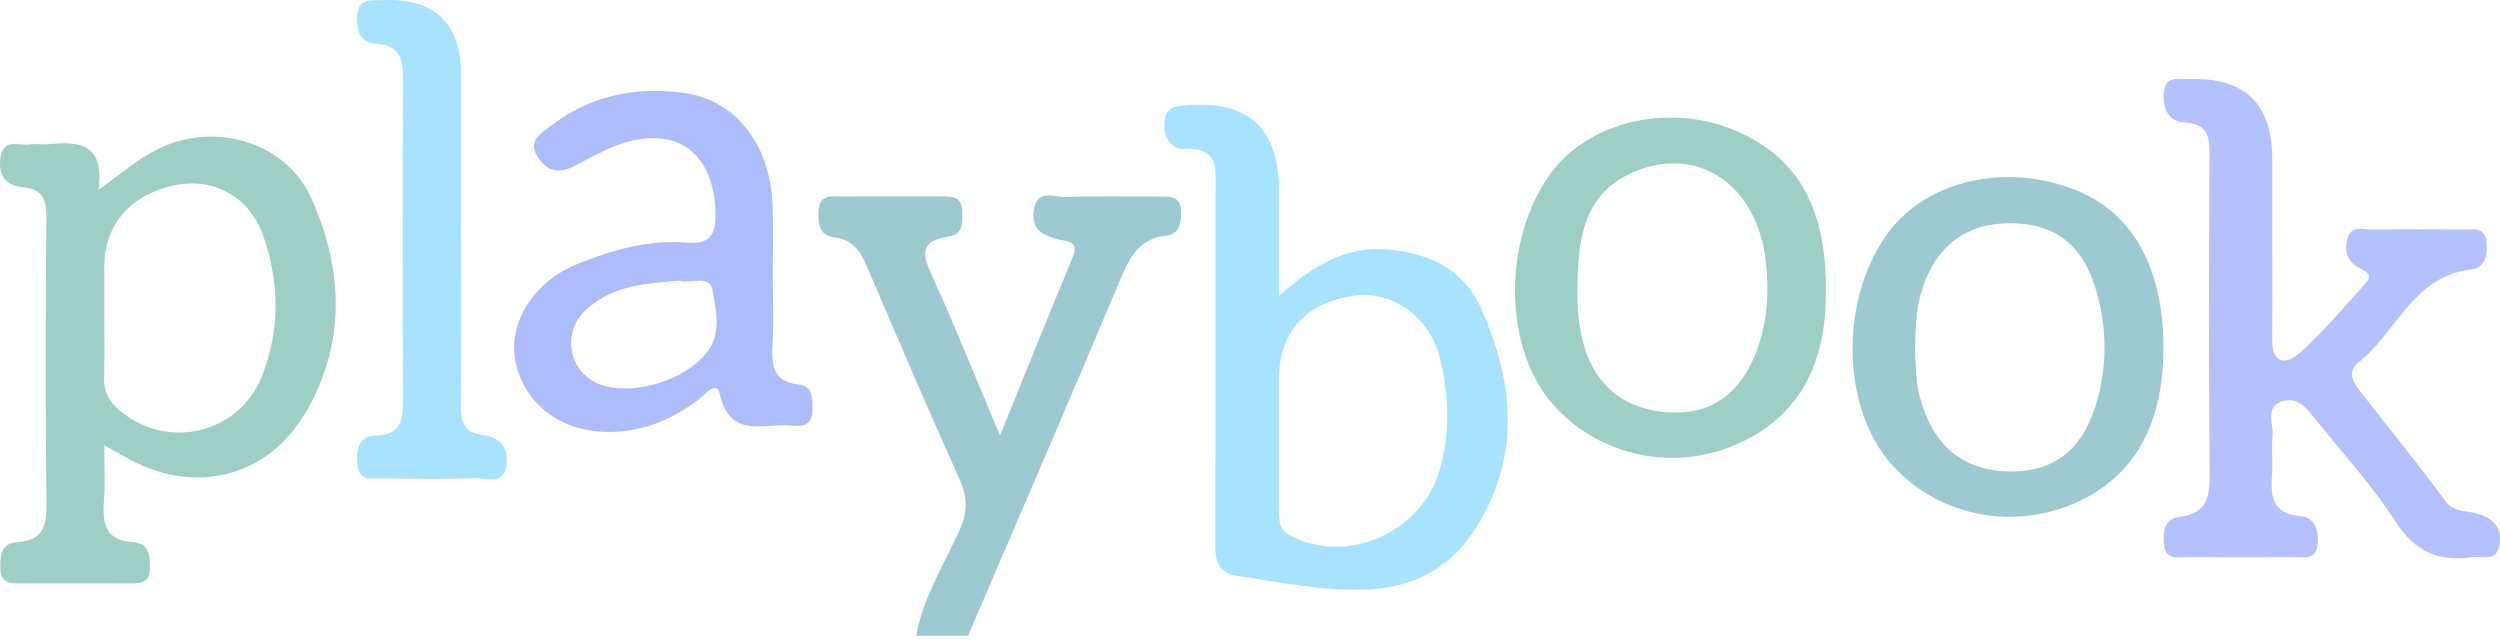
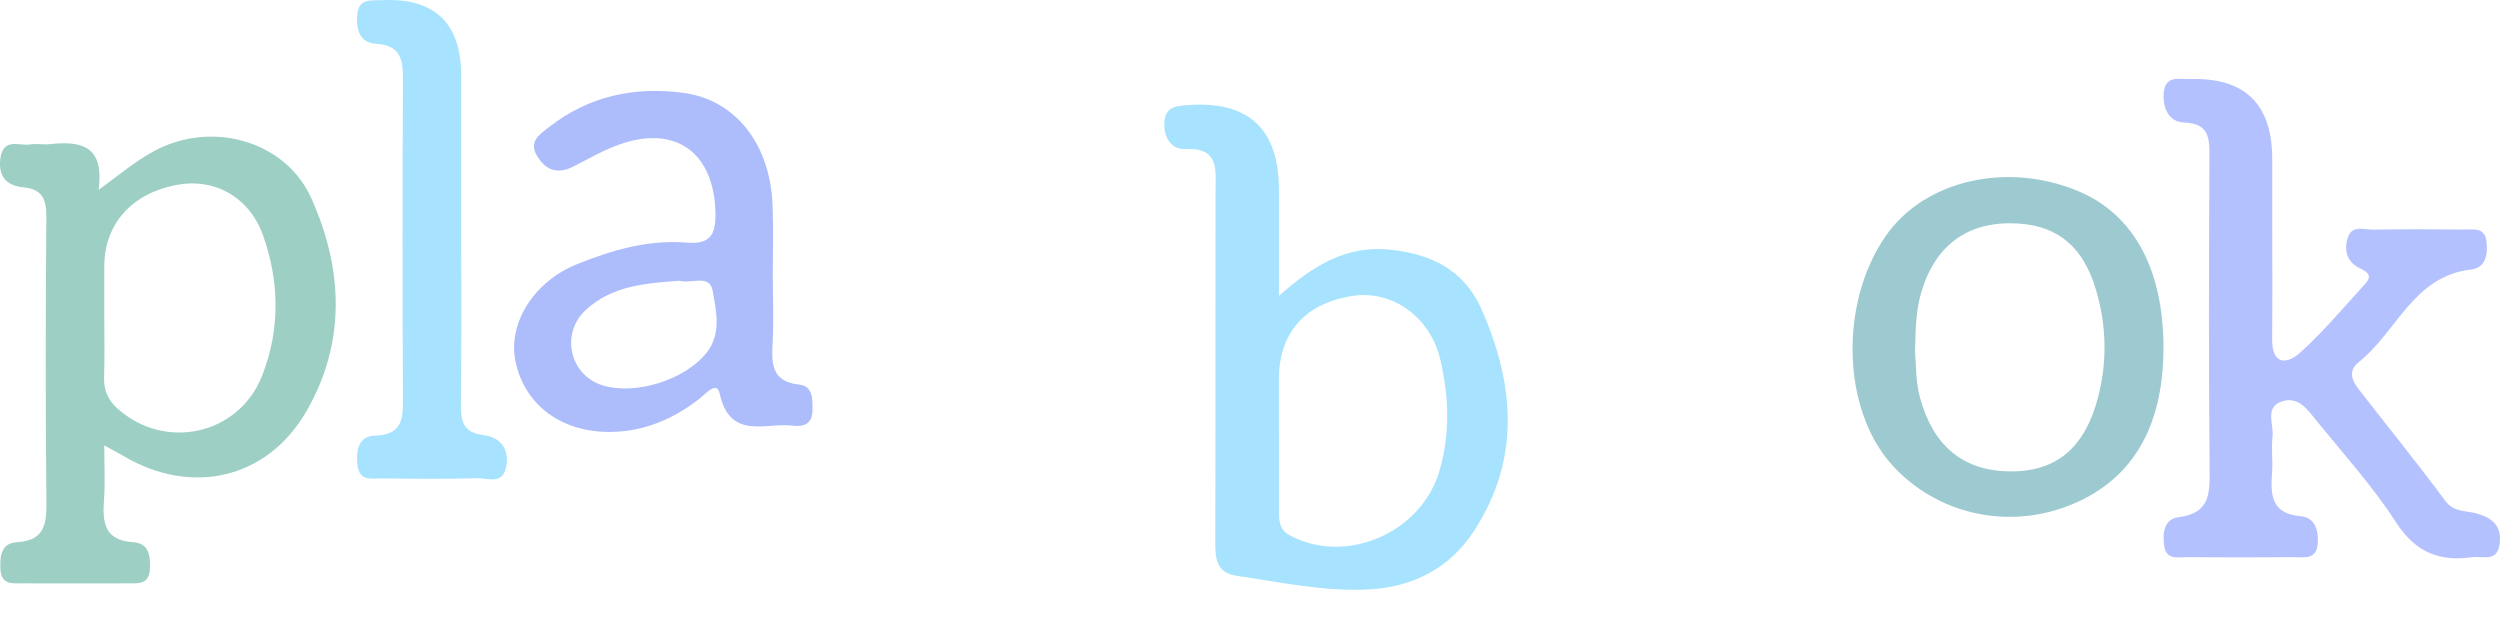
<svg xmlns="http://www.w3.org/2000/svg" viewBox="0 0 117 30" fill="none">
-   <path d="M42.873 29.755C43.202 27.977 44.154 26.453 44.892 24.847C45.292 23.976 45.288 23.271 44.894 22.399C43.427 19.154 42.033 15.876 40.63 12.602C40.318 11.872 39.984 11.225 39.089 11.122C38.349 11.037 38.283 10.503 38.306 9.887C38.337 9.094 38.895 9.194 39.389 9.191C40.957 9.184 42.524 9.19 44.091 9.189C44.572 9.189 45.027 9.214 45.033 9.878C45.038 10.393 45.11 10.964 44.407 11.067C42.874 11.291 43.238 12.067 43.698 13.077C44.748 15.381 45.685 17.739 46.8 20.385C47.998 17.437 49.088 14.724 50.205 12.023C50.523 11.255 49.901 11.301 49.53 11.202C48.841 11.018 48.274 10.793 48.374 9.903C48.499 8.789 49.352 9.244 49.905 9.221C51.368 9.161 52.837 9.2 54.303 9.199C54.77 9.199 55.246 9.174 55.272 9.853C55.294 10.403 55.219 10.954 54.581 11.025C53.252 11.174 52.835 12.114 52.38 13.197C50.057 18.732 47.67 24.238 45.305 29.754H42.874L42.873 29.755Z" fill="#9DCAD1" />
  <path d="M59.855 13.848C61.484 12.391 63.041 11.494 64.974 11.677C66.888 11.859 68.497 12.574 69.338 14.48C70.881 17.981 71.172 21.462 69.002 24.821C67.85 26.605 66.117 27.483 64.025 27.587C61.946 27.689 59.914 27.243 57.871 26.947C56.93 26.811 56.871 26.149 56.874 25.366C56.892 19.903 56.879 14.44 56.887 8.975C56.889 7.948 57.083 6.894 55.457 6.973C54.788 7.005 54.425 6.379 54.499 5.663C54.57 4.985 55.075 4.955 55.615 4.916C58.442 4.715 59.855 6.041 59.855 8.895C59.855 10.424 59.855 11.954 59.855 13.847L59.855 13.848ZM59.855 20.206C59.855 21.431 59.854 22.657 59.855 23.883C59.855 24.346 59.861 24.788 60.366 25.058C62.994 26.457 66.503 24.945 67.358 22.06C67.88 20.297 67.814 18.532 67.395 16.787C66.923 14.824 65.147 13.584 63.356 13.842C61.094 14.169 59.854 15.554 59.853 17.754C59.853 18.572 59.853 19.388 59.854 20.206H59.855Z" fill="#A7E3FF" />
  <path d="M106.341 10.349C106.341 12.188 106.355 14.026 106.337 15.865C106.325 17.087 107.023 17.069 107.657 16.494C108.743 15.511 109.694 14.374 110.686 13.289C111.058 12.881 110.789 12.723 110.402 12.533C109.812 12.244 109.691 11.659 109.883 11.099C110.082 10.52 110.661 10.755 111.081 10.747C112.497 10.721 113.914 10.73 115.33 10.742C115.761 10.746 116.294 10.621 116.369 11.311C116.437 11.927 116.325 12.537 115.638 12.616C112.951 12.92 112.171 15.53 110.402 16.936C109.851 17.373 110.087 17.832 110.419 18.259C111.758 19.983 113.136 21.68 114.435 23.434C114.85 23.993 115.406 23.887 115.916 24.032C116.626 24.235 117.087 24.598 116.986 25.438C116.878 26.34 116.193 26.006 115.7 26.077C114.166 26.296 113.036 25.848 112.128 24.437C111.059 22.779 109.721 21.295 108.47 19.761C108.032 19.224 107.571 18.486 106.743 18.805C105.991 19.095 106.421 19.878 106.355 20.439C106.29 20.993 106.375 21.564 106.333 22.122C106.255 23.162 106.291 24.041 107.664 24.157C108.321 24.213 108.515 24.782 108.473 25.422C108.42 26.22 107.83 26.071 107.352 26.075C105.682 26.088 104.013 26.088 102.343 26.075C101.917 26.071 101.369 26.217 101.281 25.533C101.203 24.933 101.281 24.284 101.967 24.201C103.441 24.023 103.42 23.075 103.409 21.927C103.364 17.076 103.377 12.225 103.401 7.374C103.405 6.482 103.409 5.78 102.213 5.733C101.53 5.706 101.223 5.117 101.259 4.4C101.306 3.497 101.976 3.716 102.49 3.7C105.057 3.62 106.341 4.868 106.341 7.443C106.341 8.412 106.341 9.383 106.341 10.353V10.349Z" fill="#B4C1FF" />
  <path d="M4.88 20.845C4.88 21.848 4.926 22.607 4.869 23.358C4.788 24.418 4.865 25.287 6.219 25.373C6.949 25.419 7.039 25.966 7.018 26.593C6.992 27.386 6.451 27.299 5.95 27.301C4.331 27.305 2.711 27.306 1.092 27.301C0.594 27.299 0.043 27.393 0.017 26.599C-0.002 25.98 0.067 25.418 0.807 25.373C2.149 25.292 2.183 24.447 2.172 23.378C2.126 18.987 2.134 14.594 2.169 10.202C2.175 9.366 2.026 8.856 1.09 8.767C0.353 8.697 -0.09 8.301 0.015 7.435C0.139 6.418 0.893 6.843 1.415 6.759C1.711 6.712 2.024 6.777 2.324 6.746C3.741 6.597 4.901 6.764 4.613 8.889C5.734 8.076 6.604 7.308 7.67 6.848C10.244 5.739 13.411 6.708 14.565 9.268C16.054 12.574 16.21 16.018 14.336 19.255C12.502 22.422 8.964 23.215 5.807 21.355C5.595 21.23 5.375 21.117 4.879 20.845H4.88ZM4.88 14.757C4.88 15.725 4.902 16.694 4.872 17.66C4.852 18.272 5.058 18.729 5.509 19.13C7.734 21.111 11.183 20.359 12.273 17.57C13.115 15.414 13.082 13.178 12.306 11.005C11.662 9.201 10.003 8.309 8.226 8.66C6.14 9.074 4.883 10.503 4.881 12.465C4.88 13.229 4.881 13.993 4.881 14.757H4.88Z" fill="#9DCFC4" />
  <path d="M101.25 16.294C101.242 20.077 99.727 22.564 96.737 23.696C93.838 24.794 90.579 24.02 88.538 21.748C86.204 19.151 86.072 14.182 88.255 11.039C90.067 8.429 93.945 7.538 97.301 8.963C99.87 10.053 101.258 12.629 101.25 16.294ZM89.624 16.438C89.679 17.093 89.647 17.846 89.853 18.603C90.464 20.85 91.857 22.034 94.049 22.061C96.246 22.088 97.579 20.946 98.192 18.581C98.625 16.909 98.581 15.259 98.107 13.613C97.483 11.451 96.166 10.435 94.03 10.449C91.9 10.463 90.493 11.629 89.892 13.762C89.652 14.617 89.653 15.469 89.623 16.437L89.624 16.438Z" fill="#9DCAD1" />
-   <path d="M85.445 13.865C85.44 17.318 83.939 19.786 80.943 20.93C78.001 22.053 74.681 21.233 72.64 18.881C70.366 16.259 70.318 11.267 72.537 8.163C74.328 5.658 78.239 4.723 81.478 6.224C84.517 7.632 85.529 10.31 85.446 13.865H85.445ZM73.823 13.476C73.805 14.4 73.879 15.303 74.138 16.199C74.7 18.141 76.166 19.256 78.309 19.305C80.181 19.347 81.455 18.371 82.184 16.494C82.719 15.117 82.797 13.7 82.645 12.281C82.259 8.646 79.446 6.736 76.408 8.071C74.069 9.099 73.852 11.269 73.823 13.476Z" fill="#9DCFC4" />
  <path d="M36.17 13.141C36.17 14.112 36.211 15.084 36.158 16.052C36.105 17.036 36.116 17.864 37.407 18C38.056 18.068 38.031 18.688 38.023 19.215C38.013 19.864 37.593 19.981 37.1 19.92C35.831 19.762 34.17 20.62 33.682 18.424C33.544 17.805 33.033 18.426 32.773 18.63C31.541 19.6 30.168 20.192 28.597 20.214C26.27 20.247 24.54 18.945 24.122 16.9C23.763 15.147 24.968 13.187 26.988 12.37C28.638 11.702 30.346 11.206 32.15 11.355C33.255 11.446 33.509 10.964 33.483 9.935C33.412 7.154 31.64 5.838 29.01 6.752C28.252 7.015 27.545 7.435 26.823 7.799C26.107 8.16 25.554 7.988 25.144 7.313C24.719 6.615 25.256 6.293 25.692 5.951C27.556 4.489 29.703 4.039 31.987 4.346C34.444 4.678 36.049 6.76 36.157 9.616C36.202 10.79 36.164 11.966 36.164 13.14C36.166 13.14 36.167 13.14 36.169 13.14L36.17 13.141ZM31.802 13.14C30.227 13.252 28.643 13.37 27.417 14.504C26.203 15.626 26.675 17.574 28.212 18.038C29.746 18.5 32.028 17.788 33.048 16.534C33.784 15.63 33.516 14.56 33.353 13.609C33.216 12.811 32.335 13.295 31.802 13.141V13.14Z" fill="#ADBDFB" />
  <path d="M21.584 10.145C21.584 13.056 21.603 15.968 21.571 18.879C21.562 19.681 21.64 20.24 22.614 20.359C23.312 20.444 23.814 20.885 23.708 21.736C23.582 22.738 22.809 22.363 22.288 22.38C20.821 22.427 19.353 22.408 17.886 22.389C17.416 22.383 16.819 22.554 16.73 21.769C16.653 21.088 16.775 20.411 17.537 20.389C18.881 20.351 18.863 19.537 18.858 18.549C18.833 13.645 18.835 8.742 18.858 3.838C18.861 2.886 18.83 2.122 17.585 2.046C16.854 2.002 16.654 1.402 16.719 0.692C16.79 -0.087 17.342 0.034 17.833 0.009C20.333 -0.118 21.584 1.063 21.584 3.554C21.584 5.75 21.584 7.946 21.584 10.144V10.145Z" fill="#A7E3FF" />
</svg>